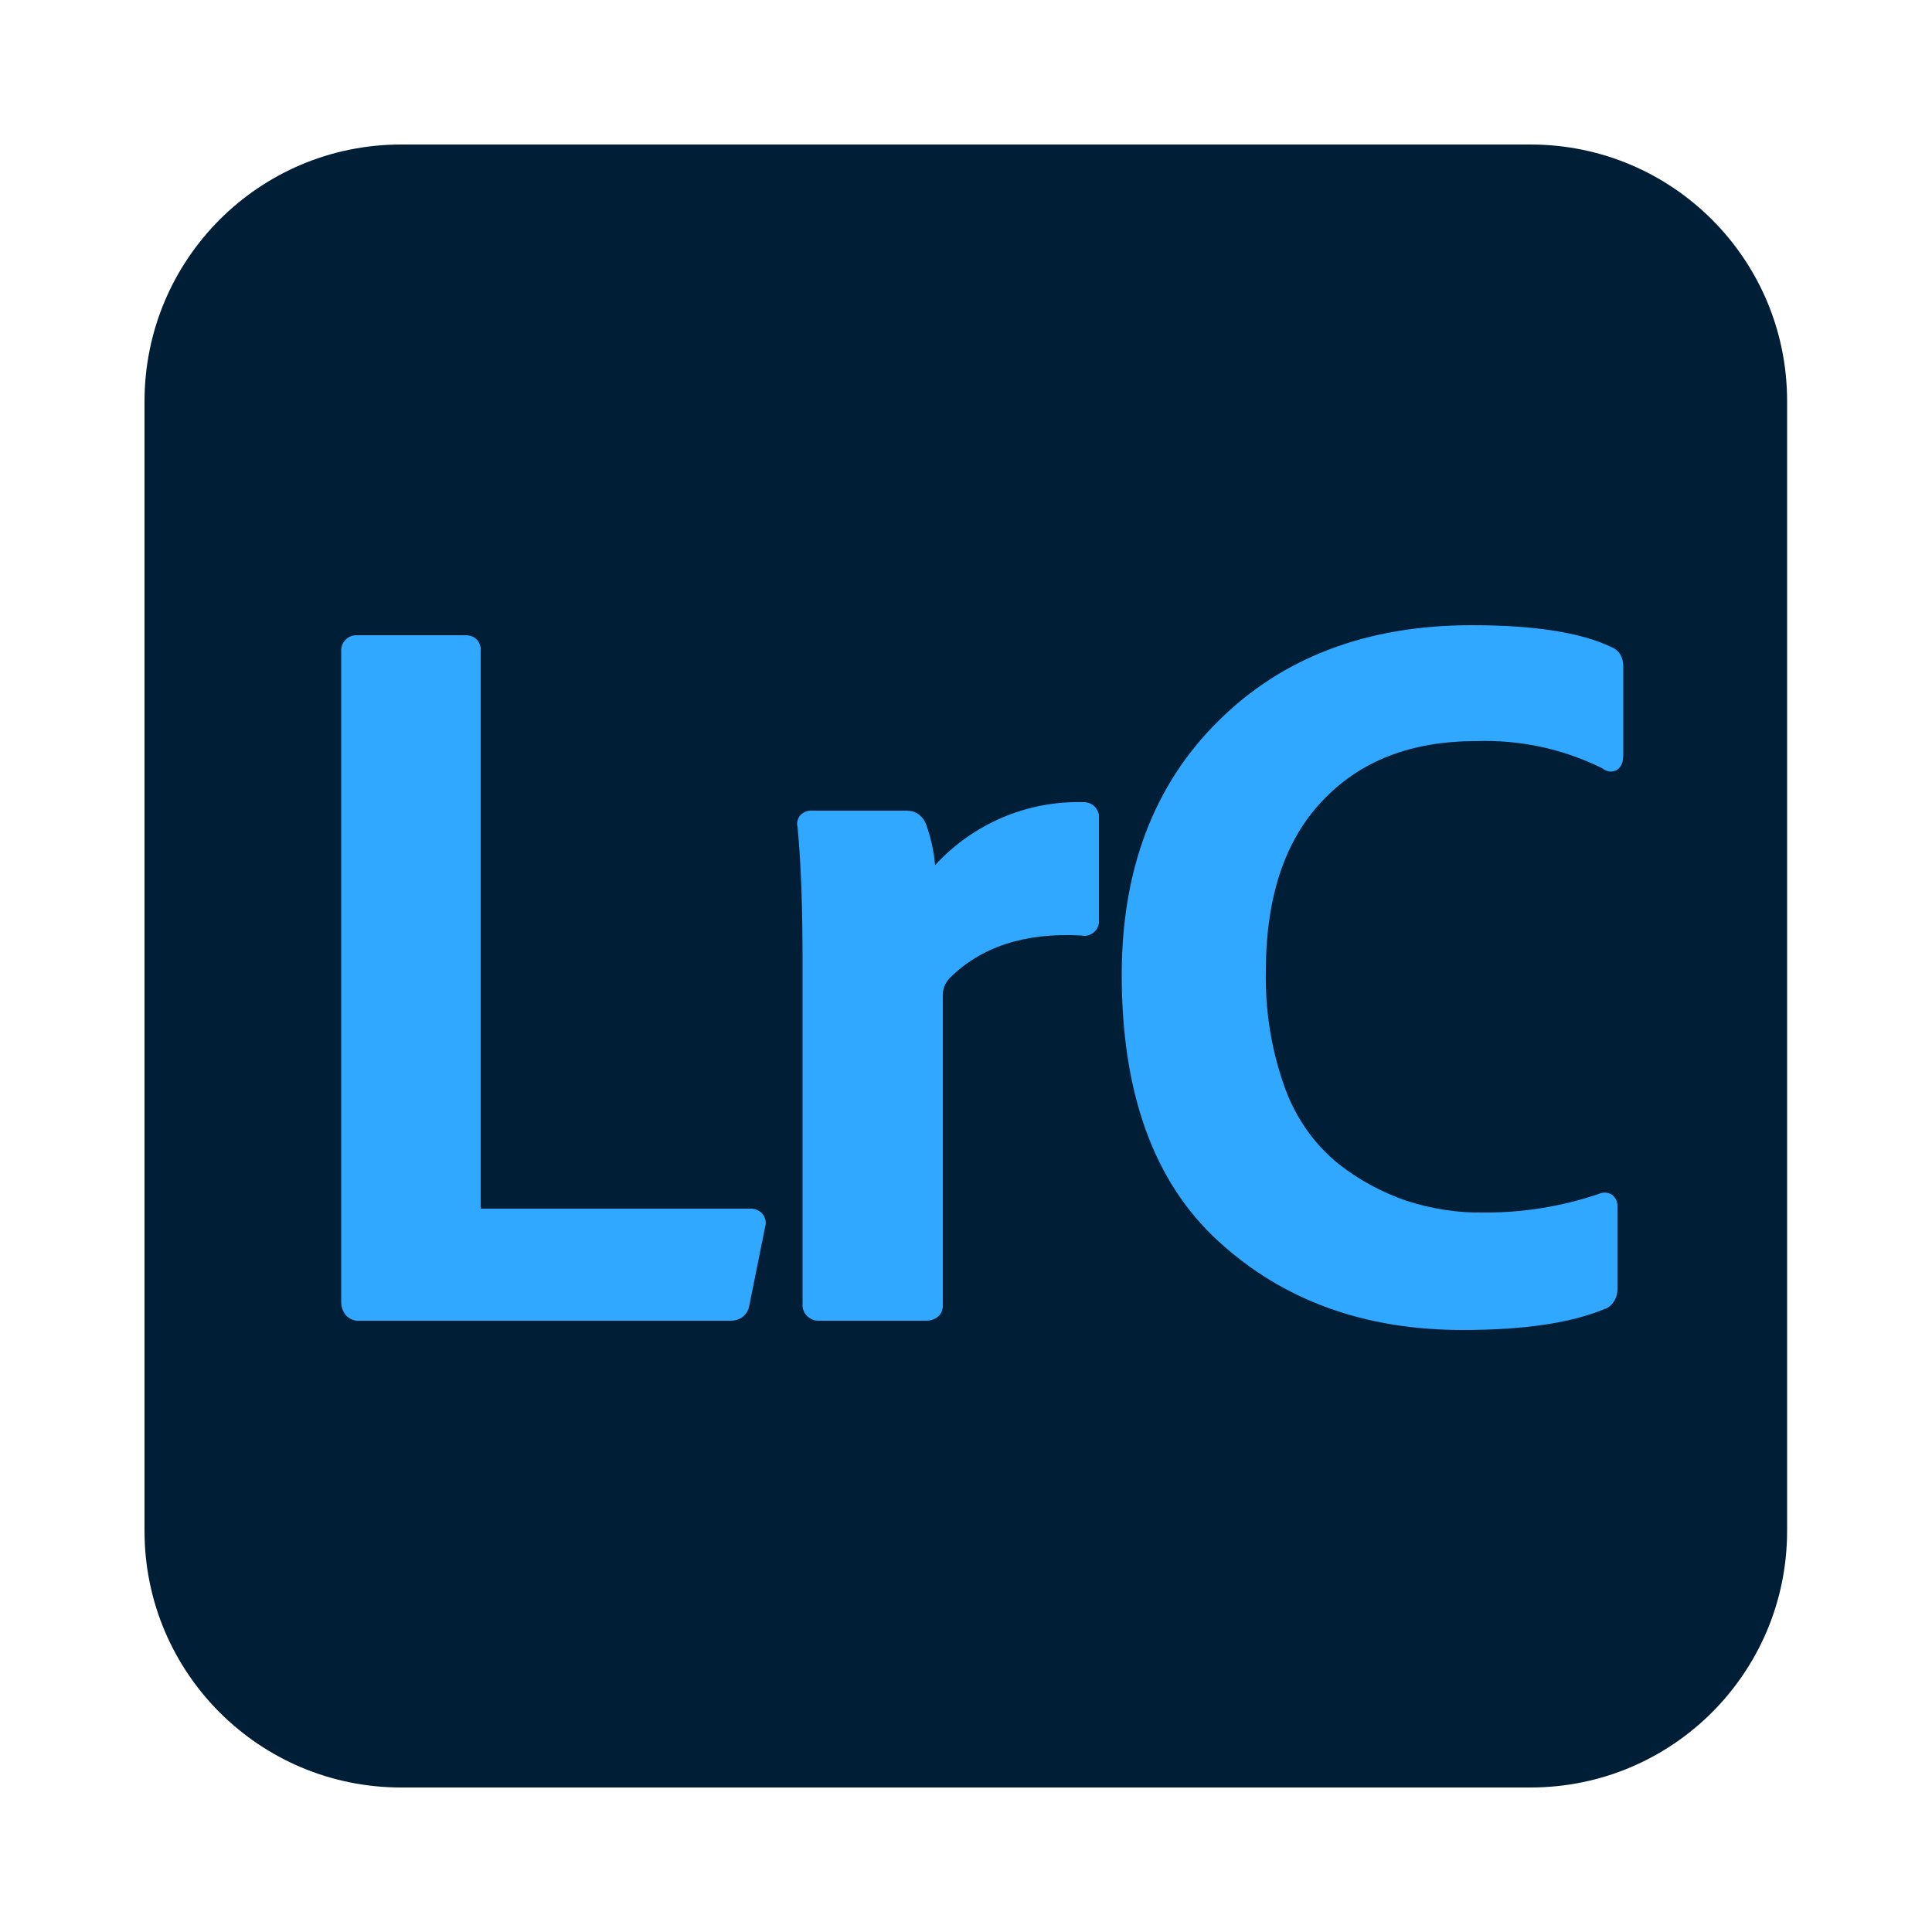
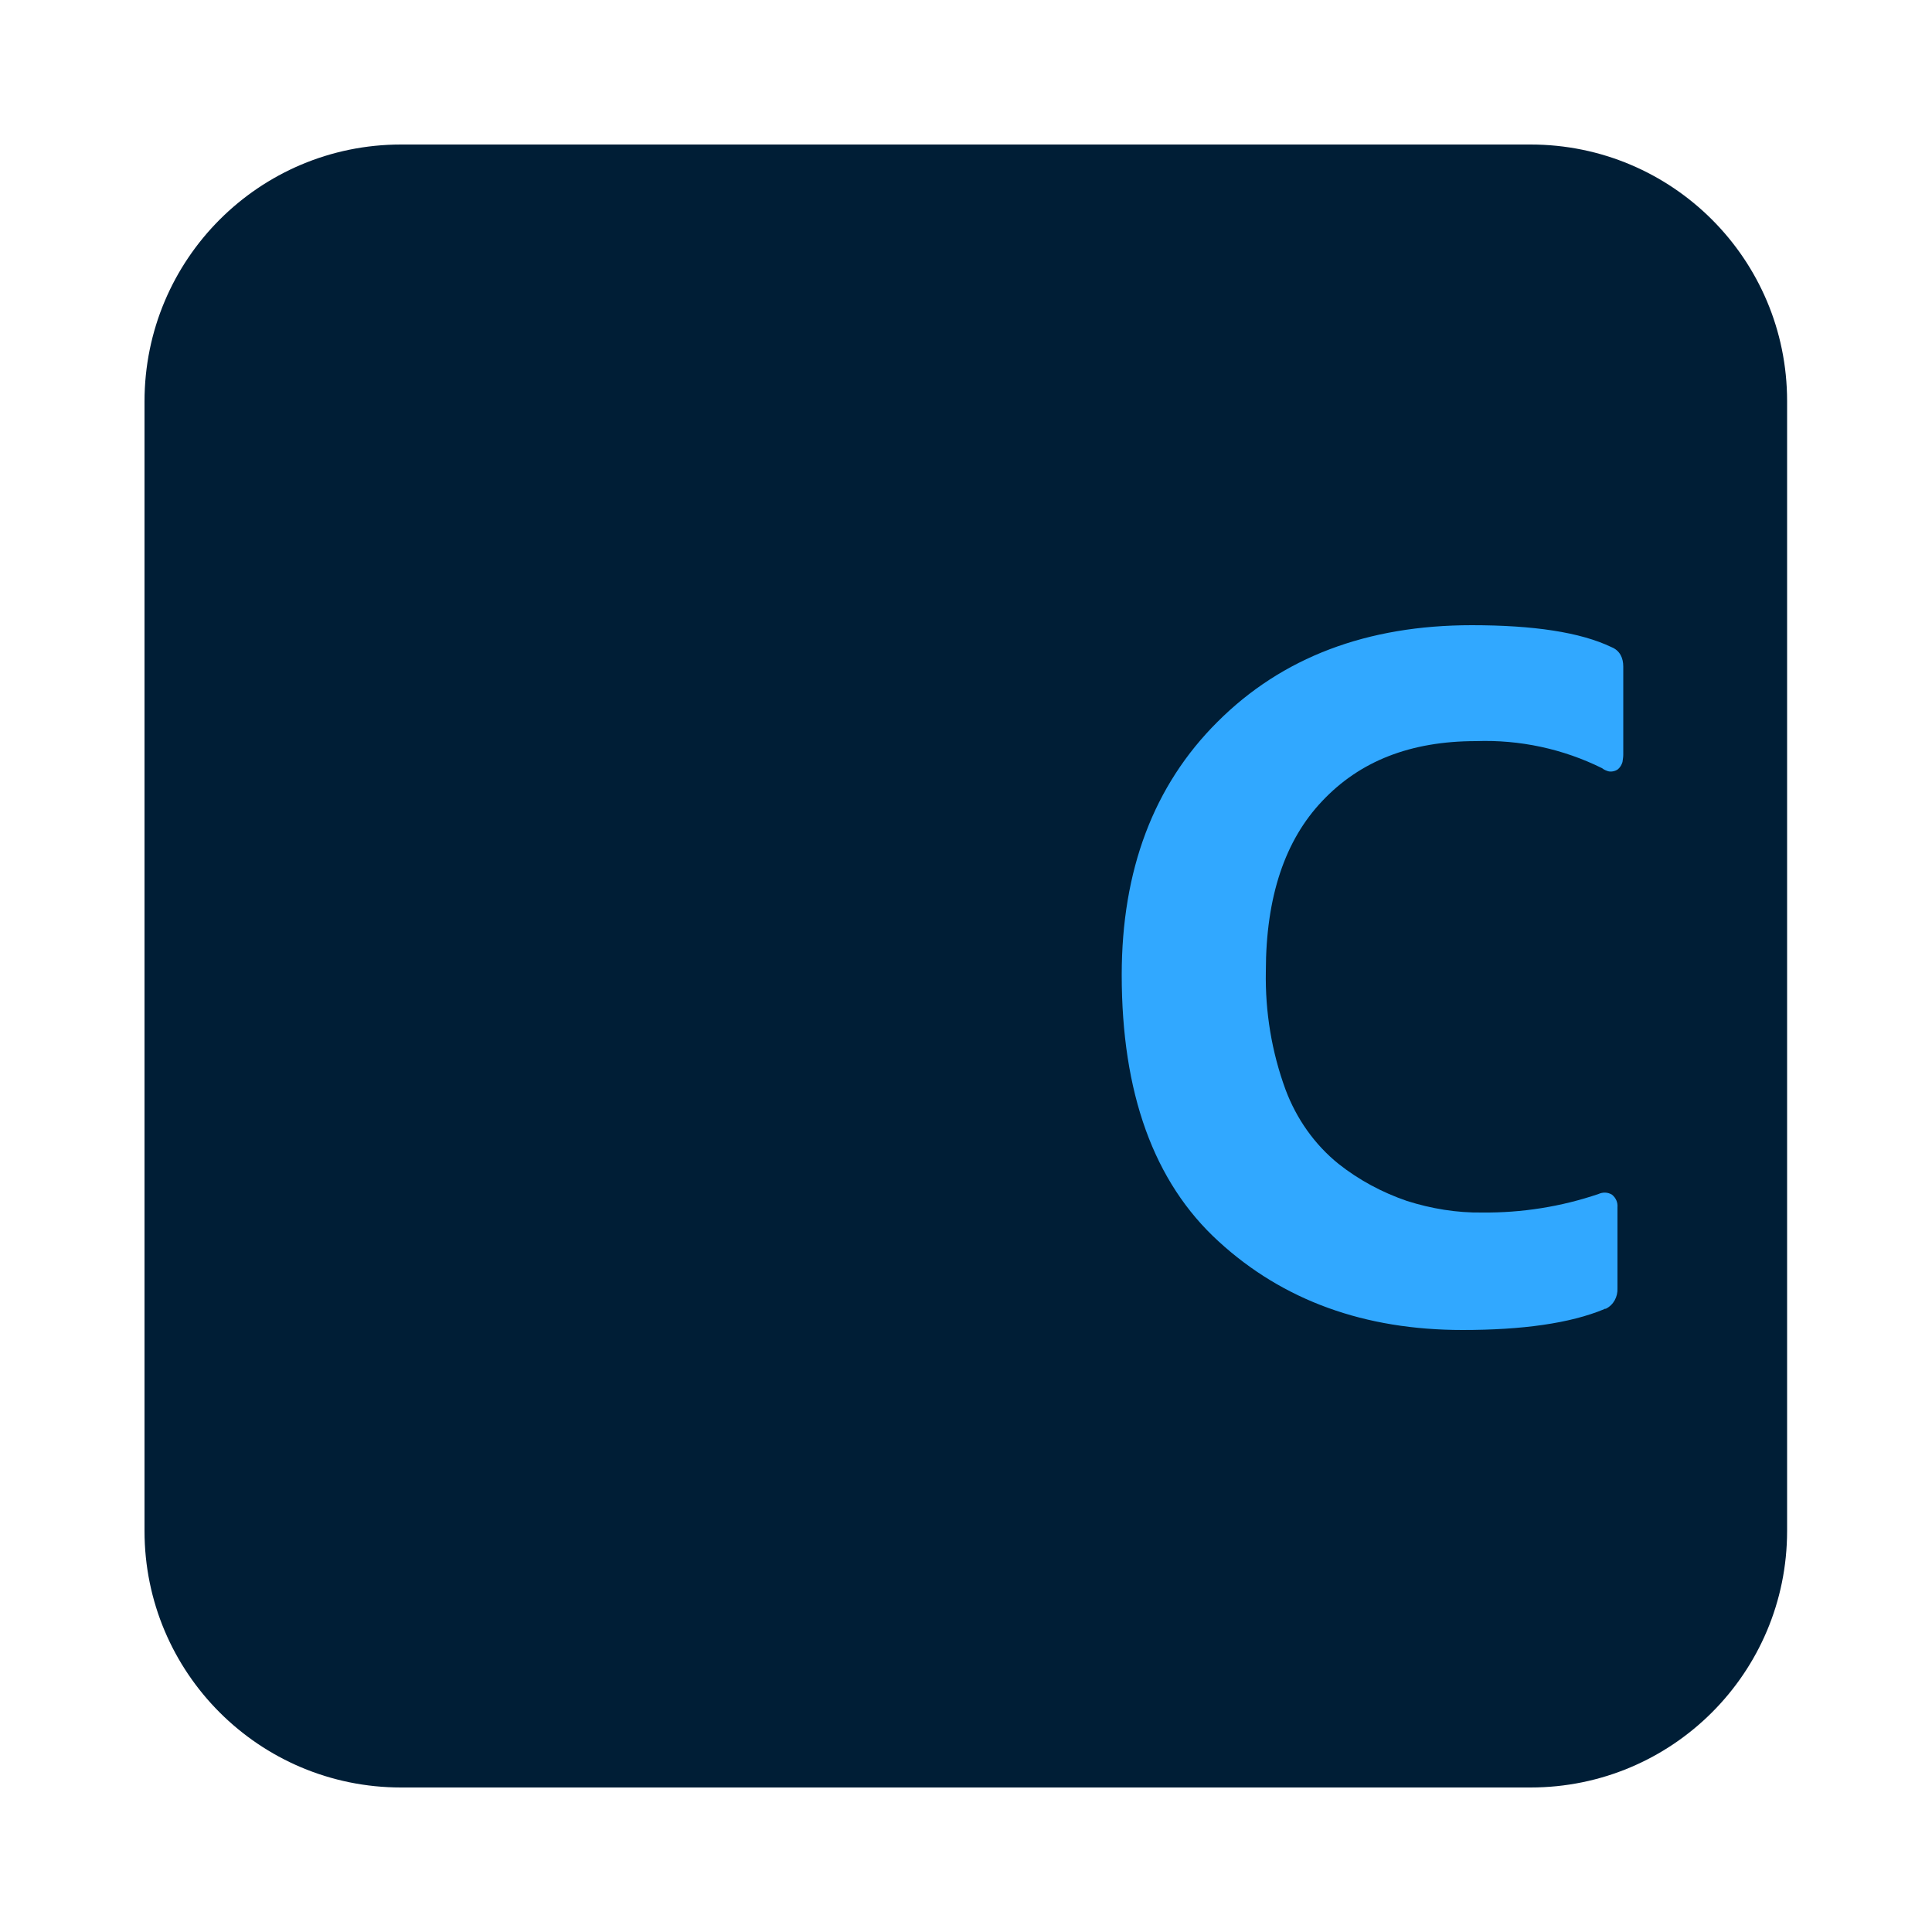
<svg xmlns="http://www.w3.org/2000/svg" version="1.1" id="Layer_1" x="0px" y="0px" viewBox="0 0 500 500" style="enable-background:new 0 0 500 500;" xml:space="preserve">
  <style type="text/css">
	.st0{fill:#001E36;}
	.st1{fill:#31A8FF;}
</style>
  <g id="Lightroom_Classic" transform="translate(3343 308)">
    <path id="_19" class="st0" d="M-3239.2-270.6h292.3c36.7,0,66.4,29.7,66.4,66.4V88.2c0,36.7-29.7,66.4-66.4,66.4h-292.3   c-36.7,0-66.4-29.7-66.4-66.4v-292.3C-3305.6-240.9-3275.9-270.6-3239.2-270.6z" />
-     <path id="_36" class="st1" d="M-3149.1,30L-3149.1,30c-0.2,1.1-0.8,2.1-1.7,2.8c-0.9,0.7-2,1-3.1,1h-96.2c-1.3,0.1-2.5-0.5-3.4-1.4   c-0.8-1-1.2-2.2-1.2-3.5v-168.2c-0.2-2.2,1.5-4.2,3.7-4.3c0.2,0,0.4,0,0.6,0h28c1.1,0,2.1,0.4,2.9,1.2c0.6,0.8,1,1.8,0.9,2.8V4.8   h69.6c1.2-0.1,2.5,0.4,3.3,1.3c0.8,1,1.1,2.3,0.7,3.5L-3149.1,30z" />
-     <path id="_37" class="st1" d="M-3135.9-97c0.8-0.8,1.9-1.3,3-1.2h24.6c1.1,0,2.2,0.3,3.1,1c0.9,0.7,1.5,1.5,1.9,2.6   c1.2,3.4,2,6.9,2.3,10.5c9.8-10.7,23.8-16.7,38.3-16.3c2.1-0.1,3.9,1.4,4.1,3.5c0,0.2,0,0.3,0,0.5v26.5c0.2,2.1-1.4,3.9-3.5,4.1   c-0.4,0-0.7,0-1.1-0.1c-14.7-0.8-26,3-34.1,11.1c-1.2,1.3-1.8,3-1.7,4.7v79.9c0,1.2-0.4,2.3-1.3,3c-0.9,0.7-1.9,1-3,1h-27.5   c-1.2,0.1-2.3-0.3-3.2-1.1c-0.9-0.8-1.4-2-1.3-3.2v-88.6c0-14.1-0.4-25.7-1.3-34.9C-3136.9-95-3136.6-96.1-3135.9-97z" />
    <path id="_38" class="st1" d="M-2927.7,30.7l-0.1,0.1c-8.9,3.7-21.3,5.4-36.7,5.4c-25.3,0-46.4-7.6-63.1-22.9   c-16.9-15.4-25.1-38.6-25.1-69c0-27,8.2-49,24.8-65.5c16.7-16.7,38.7-25,65.8-25c15.9,0,28.1,1.8,36.2,5.7c1,0.4,1.8,1.1,2.3,2   c0.5,0.9,0.7,1.9,0.7,3v22.8c0,0.6-0.1,1.2-0.2,1.9c-0.2,0.7-0.6,1.4-1.2,1.9c-0.7,0.5-1.7,0.7-2.5,0.5c-0.6-0.2-1.1-0.4-1.6-0.8   c-10.1-5-21.3-7.4-32.6-7c-17,0-30.1,5.2-39.8,15.5l0,0c-9.6,10.1-14.6,24.7-14.6,44.1c-0.2,10.4,1.5,20.8,5.1,30.6   c2.8,7.5,7.5,14.2,13.7,19.2c5.3,4.2,11.3,7.4,17.7,9.6c6.3,2,12.9,3.1,19.5,3c10.2,0.1,20.4-1.5,30.1-4.8c1.1-0.5,2.4-0.5,3.5,0.2   c1,0.8,1.5,2,1.4,3.2v21c0.1,2.2-1,4.3-3,5.3L-2927.7,30.7z" />
  </g>
</svg>